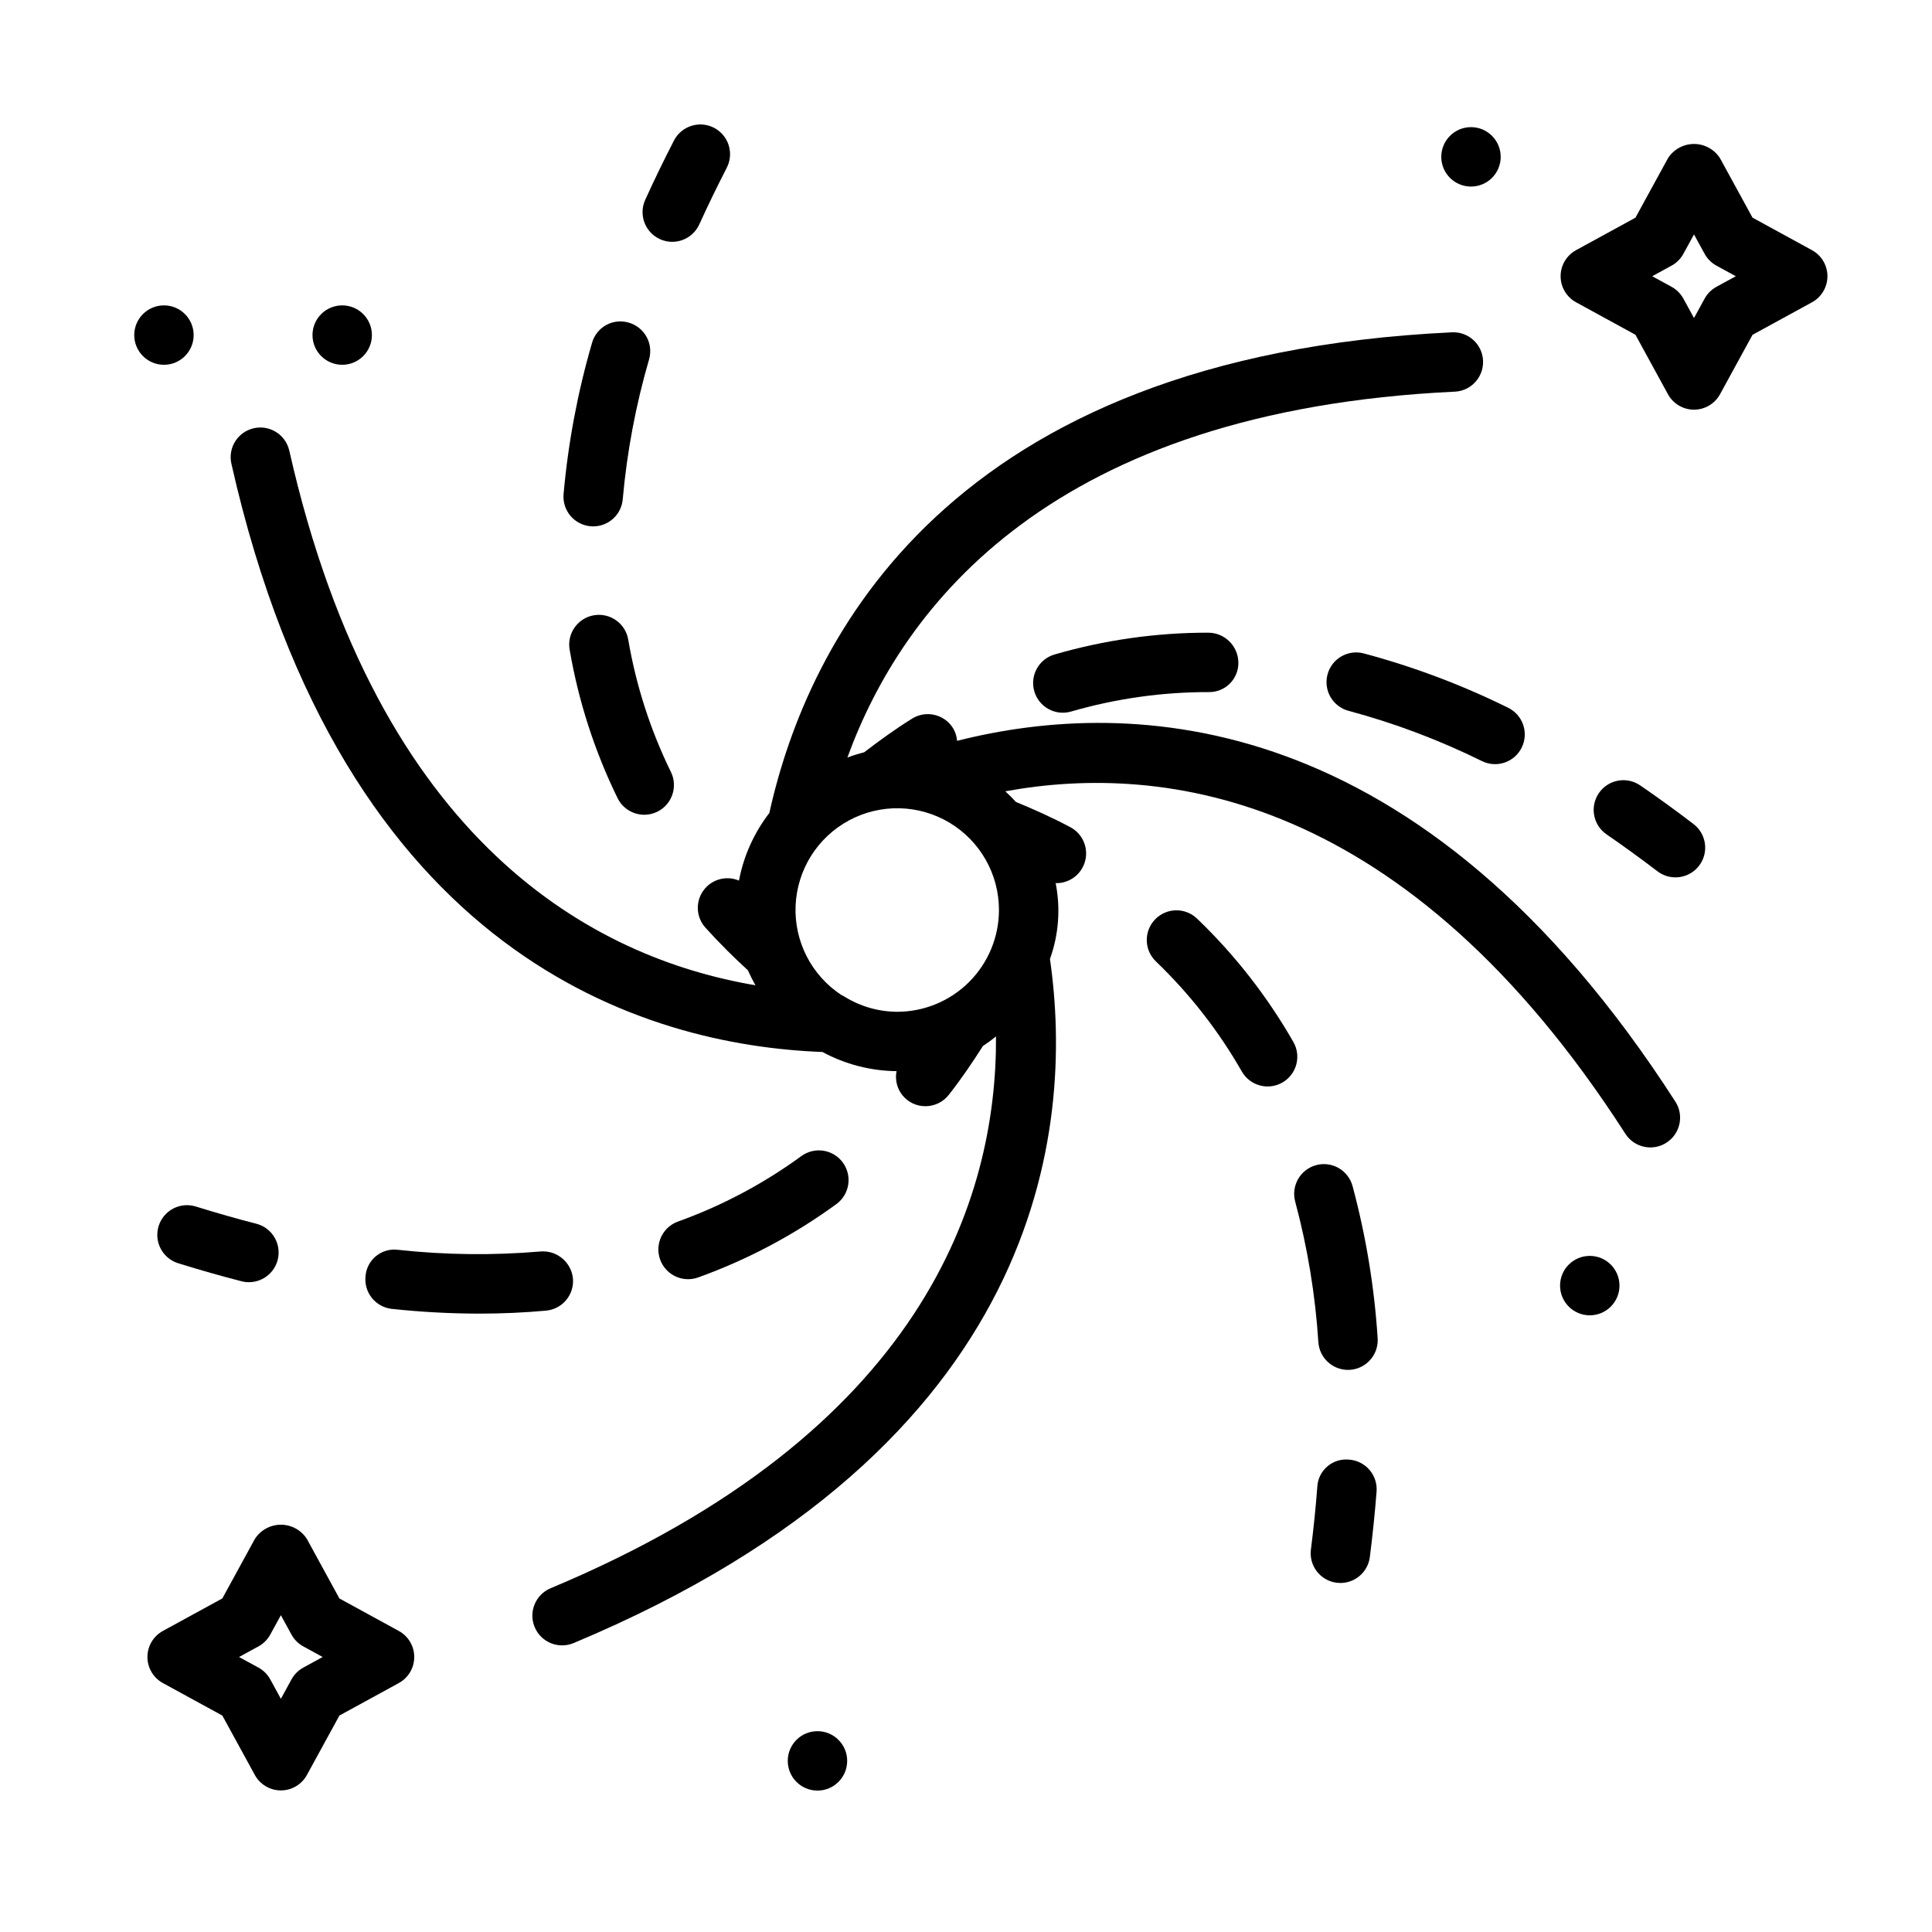
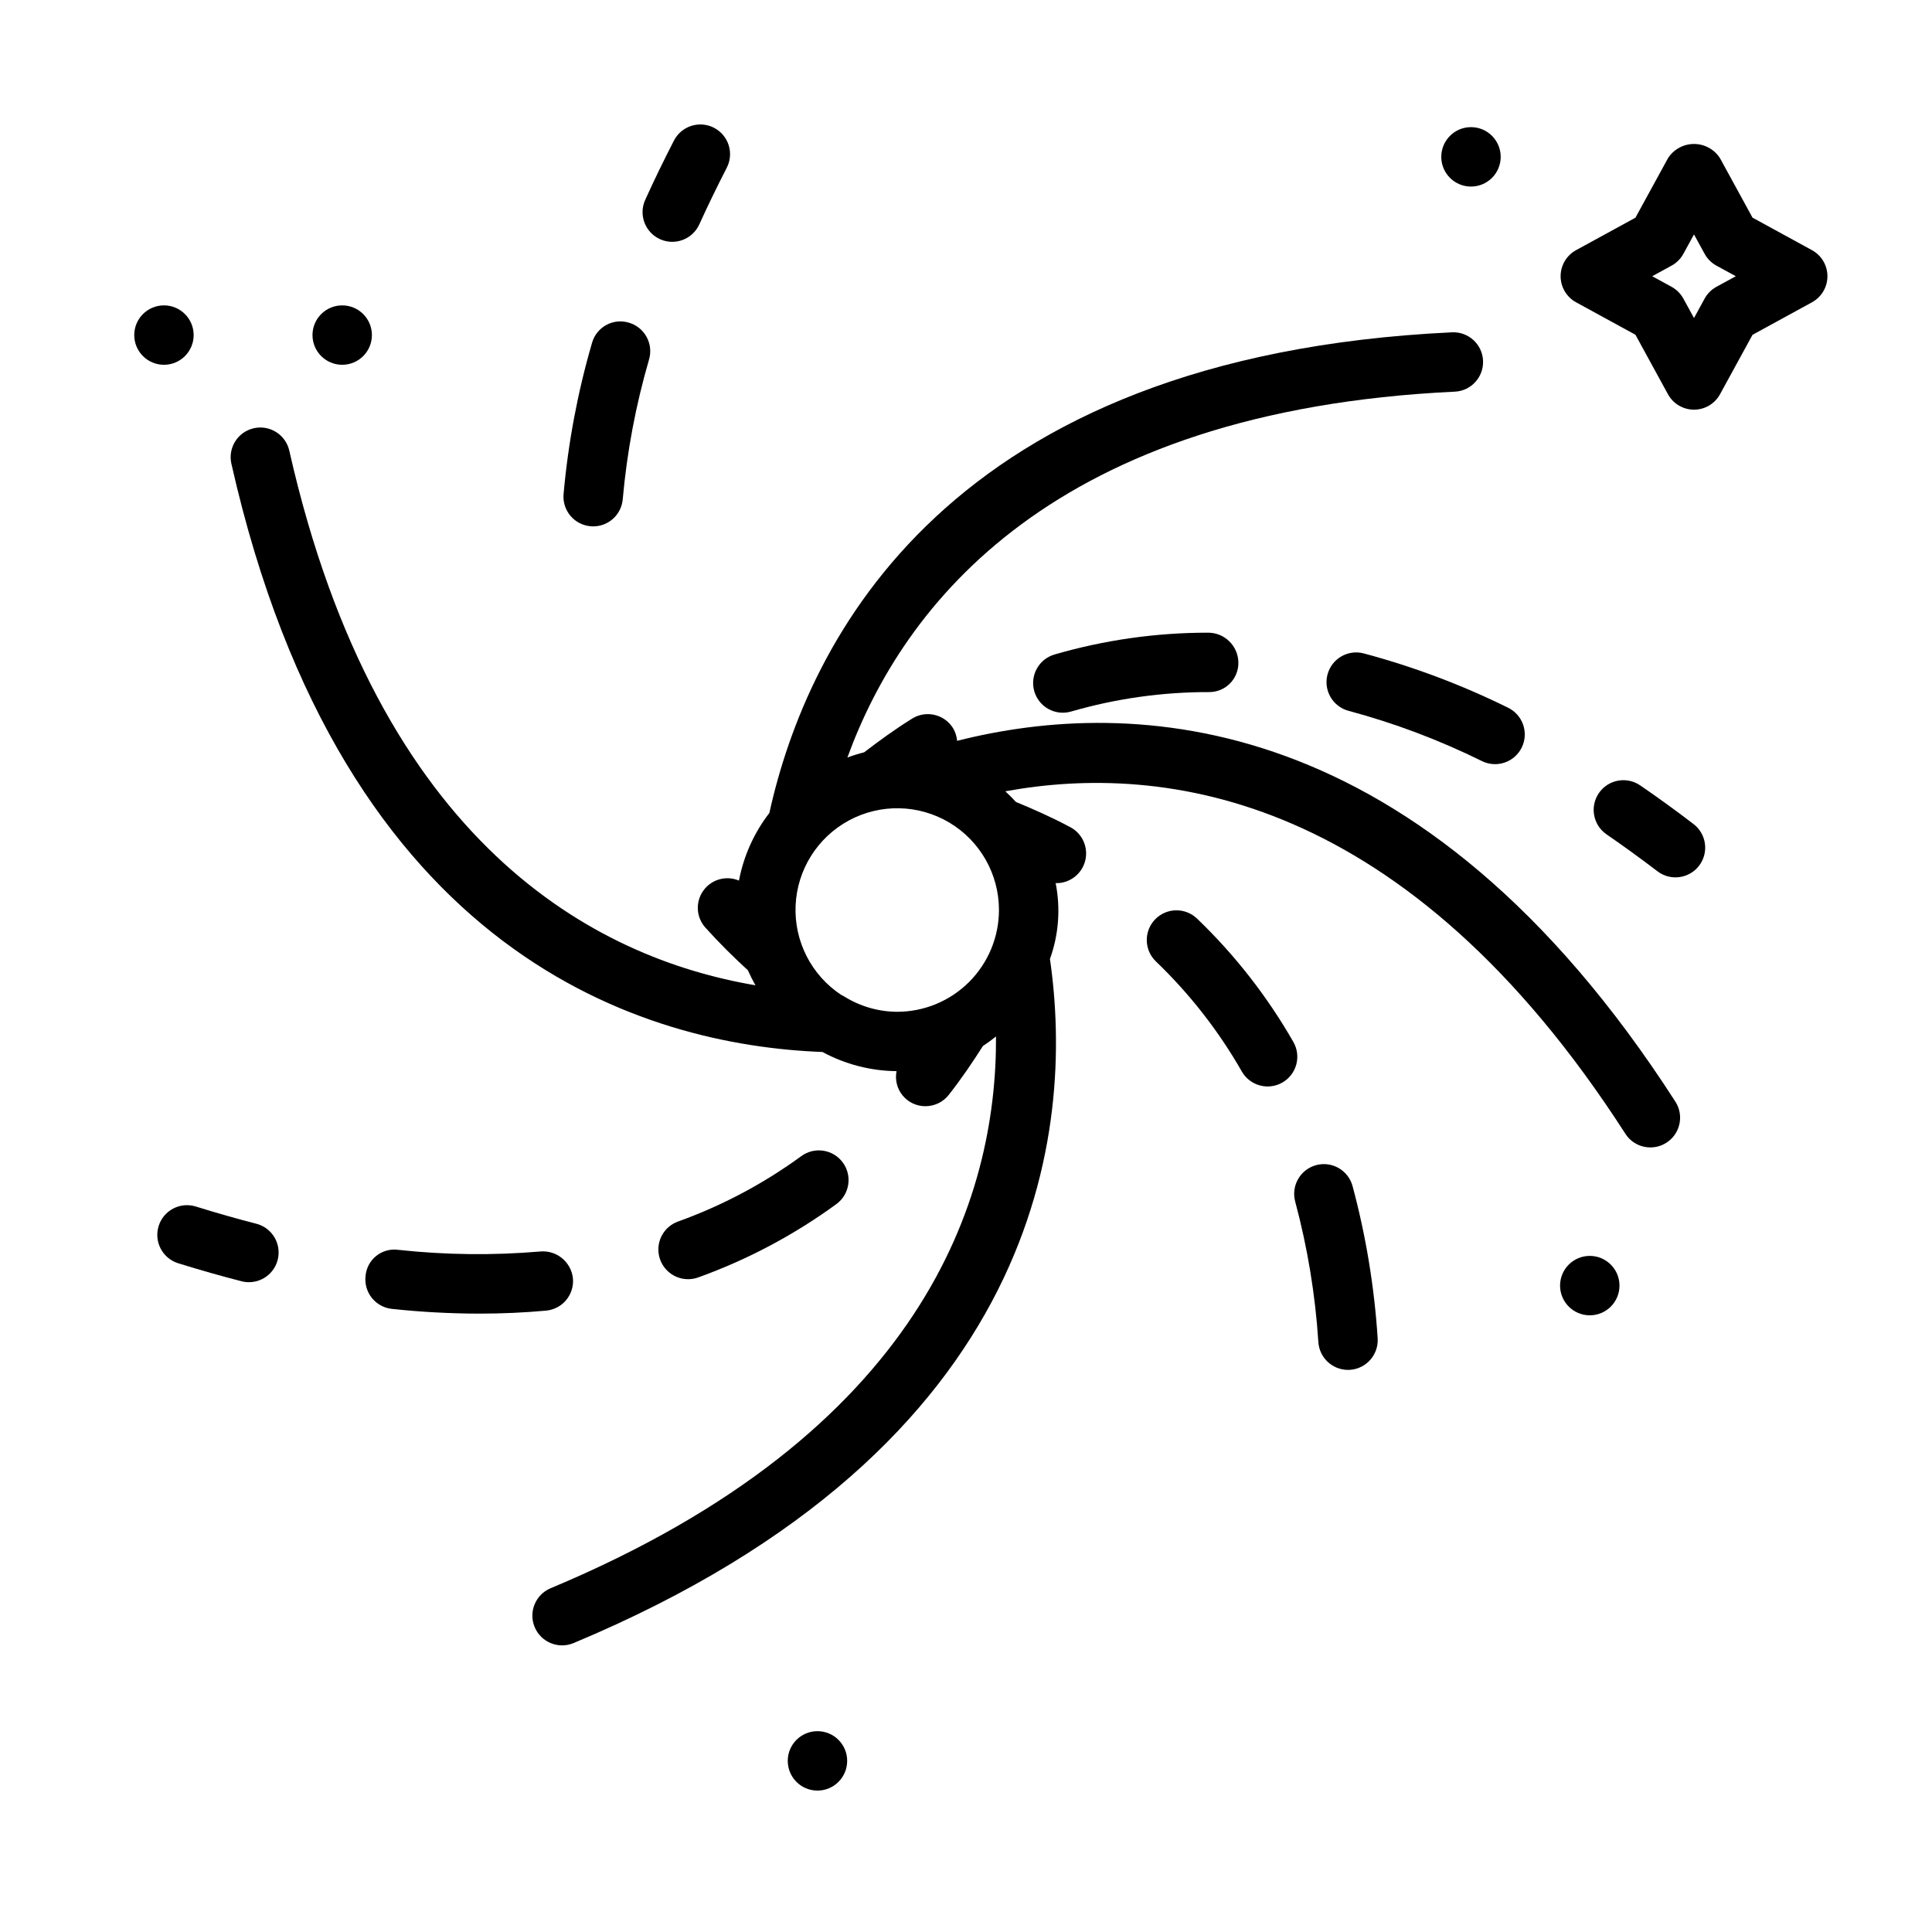
<svg xmlns="http://www.w3.org/2000/svg" fill="#000000" width="800px" height="800px" version="1.1" viewBox="144 144 512 512">
  <g>
    <path d="m397.64 340.33c-0.094-1.195-0.465-2.352-1.082-3.379-2.305-3.68-7.152-4.805-10.84-2.512-4.707 2.934-8.82 5.953-12.715 8.934-1.5 0.375-2.981 0.836-4.434 1.375 14.75-40.496 54.43-91.926 161.01-96.957v0.004c4.324-0.23 7.648-3.91 7.445-8.234-0.203-4.32-3.856-7.672-8.184-7.496-133.83 6.316-170.84 81.68-180.95 127.37h0.004c-4.059 5.262-6.82 11.402-8.062 17.93-3.391-1.438-7.32-0.324-9.453 2.676s-1.895 7.078 0.574 9.805c3.832 4.254 7.637 7.988 11.246 11.285 0.602 1.363 1.273 2.691 2.016 3.981-42.309-7.168-99.895-37-123.55-141.69v0.004c-0.961-4.238-5.172-6.894-9.41-5.938-4.238 0.961-6.894 5.172-5.934 9.41 29.598 131.1 110 154.12 156.64 155.89h-0.004c6.035 3.266 12.777 5.008 19.637 5.082-0.457 2.285 0.137 4.656 1.621 6.457 1.48 1.801 3.691 2.84 6.023 2.832 2.418 0 4.703-1.105 6.199-3.008 3.477-4.434 6.375-8.75 9.043-12.941 1.199-0.789 2.359-1.637 3.473-2.543 0.227 42.926-19.176 104.89-118.05 146.24-4.004 1.688-5.887 6.297-4.207 10.305 1.68 4.004 6.285 5.894 10.293 4.227 124.84-52.203 132.73-136.46 126.26-181.3 2.324-6.453 2.844-13.418 1.504-20.145l0.203 0.051c3.613 0 6.766-2.457 7.641-5.965 0.879-3.508-0.746-7.16-3.934-8.859-5.004-2.668-9.805-4.789-14.426-6.691-0.898-0.988-1.832-1.926-2.82-2.824 42.07-7.691 106.32 0.574 164.34 90.781h-0.004c2.359 3.644 7.223 4.691 10.871 2.344 3.652-2.344 4.719-7.203 2.383-10.859-67.574-105.07-144.41-107.27-190.37-95.641zm11.094 44.84c-0.008 7.148-2.852 14.004-7.906 19.059-5.055 5.055-11.91 7.898-19.059 7.906-4.91-0.02-9.719-1.395-13.898-3.969-0.305-0.191-0.617-0.363-0.945-0.512-7.918-5.227-12.508-14.234-12.082-23.715 0.426-9.477 5.805-18.035 14.164-22.531 8.355-4.492 18.461-4.262 26.605 0.605 8.145 4.871 13.129 13.664 13.121 23.156z" />
    <path d="m486.76 420.14c-6.902-12.062-15.496-23.074-25.523-32.695-1.508-1.449-3.527-2.242-5.617-2.203-2.09 0.043-4.078 0.914-5.527 2.426-1.445 1.508-2.231 3.531-2.184 5.625 0.047 2.09 0.926 4.074 2.441 5.516 8.938 8.582 16.602 18.402 22.754 29.16 2.164 3.769 6.969 5.074 10.742 2.914 3.769-2.164 5.074-6.973 2.914-10.742z" />
    <path d="m492.77 452.78c-2.016 0.551-3.731 1.879-4.766 3.695-1.035 1.812-1.309 3.961-0.758 5.977 3.269 12.184 5.324 24.66 6.137 37.246 0.285 4.125 3.707 7.324 7.84 7.336l0.555-0.016c4.336-0.305 7.609-4.059 7.316-8.395-0.883-13.629-3.113-27.133-6.656-40.32-0.551-2.016-1.879-3.731-3.691-4.766-1.812-1.035-3.965-1.309-5.977-0.758z" />
-     <path d="m501.55 530.82c-2.098-0.227-4.195 0.426-5.797 1.801-1.602 1.371-2.562 3.348-2.66 5.453-0.398 5.367-0.965 10.887-1.691 16.566-0.262 2.074 0.309 4.168 1.59 5.82 1.281 1.648 3.164 2.723 5.238 2.984 0.332 0.039 0.664 0.059 1 0.062 3.957-0.008 7.297-2.953 7.793-6.883 0.754-5.957 1.348-11.746 1.785-17.367v0.004c0.156-2.082-0.52-4.141-1.879-5.727-1.363-1.582-3.297-2.559-5.379-2.715z" />
    <path d="m186.04 468.92c-1.289 4.152 1.031 8.566 5.184 9.855 5.734 1.785 11.332 3.375 16.789 4.773 0.637 0.168 1.293 0.25 1.949 0.246 3.969 0 7.316-2.949 7.812-6.887 0.496-3.938-2.016-7.625-5.859-8.609-5.211-1.34-10.531-2.852-16.02-4.559-1.996-0.621-4.152-0.426-6.004 0.547-1.848 0.973-3.234 2.641-3.852 4.633z" />
    <path d="m326.35 483c0.914 0 1.82-0.16 2.676-0.469 13.07-4.703 25.402-11.25 36.625-19.438 3.508-2.562 4.277-7.488 1.711-11-2.562-3.512-7.488-4.277-11-1.715-10.012 7.312-21.02 13.152-32.688 17.344-3.598 1.297-5.742 4.996-5.082 8.762 0.66 3.769 3.934 6.516 7.758 6.516z" />
    <path d="m295.83 482.77c-0.457-4.301-4.254-7.453-8.562-7.121-12.566 1.078-25.207 0.934-37.746-0.43-2.09-0.285-4.203 0.305-5.844 1.633-1.637 1.324-2.656 3.269-2.812 5.371-0.223 2.074 0.391 4.152 1.703 5.773 1.312 1.625 3.219 2.656 5.293 2.875 7.699 0.824 15.441 1.242 23.184 1.254 6.121 0 12.008-0.277 17.664-0.793h0.004c2.078-0.191 3.996-1.199 5.332-2.805 1.336-1.609 1.977-3.68 1.785-5.758z" />
    <path d="m329.32 203.47c2.231-4.906 4.652-9.902 7.273-15 0.961-1.855 1.145-4.016 0.508-6.008-0.633-1.992-2.035-3.648-3.894-4.606-1.855-0.957-4.019-1.137-6.008-0.496-1.992 0.637-3.644 2.039-4.598 3.898-2.754 5.344-5.289 10.578-7.609 15.707h-0.004c-1.793 3.957-0.043 8.621 3.914 10.418 3.957 1.797 8.621 0.043 10.418-3.914z" />
-     <path d="m310.48 313.46c-0.746-4.273-4.812-7.137-9.09-6.406-4.277 0.734-7.156 4.789-6.438 9.066 2.336 13.676 6.621 26.945 12.715 39.406 1.918 3.891 6.625 5.5 10.52 3.594 3.898-1.906 5.519-6.609 3.625-10.512-5.441-11.113-9.258-22.949-11.332-35.148z" />
    <path d="m310.62 229.5c-2.008-0.598-4.172-0.363-6 0.652-1.832 1.016-3.176 2.727-3.734 4.742-3.809 13.082-6.332 26.504-7.535 40.074-0.176 2.082 0.484 4.144 1.828 5.738 1.348 1.594 3.273 2.586 5.356 2.758 0.223 0.023 0.449 0.031 0.676 0.031 4.09-0.004 7.488-3.144 7.824-7.219 1.121-12.547 3.457-24.953 6.981-37.047 0.578-2.004 0.332-4.156-0.68-5.984-1.012-1.824-2.711-3.176-4.715-3.746z" />
    <path d="m423.46 317.45c-4.176 1.215-6.574 5.582-5.359 9.754 1.215 4.176 5.582 6.574 9.758 5.359 11.906-3.449 24.242-5.184 36.637-5.152 2.07-0.004 4.051-0.844 5.496-2.324 1.445-1.48 2.234-3.477 2.191-5.547-0.078-4.379-3.66-7.887-8.039-7.871-13.766-0.008-27.465 1.938-40.684 5.781z" />
    <path d="m495.8 322.77c-0.535 2.019-0.242 4.168 0.812 5.973 1.051 1.801 2.781 3.113 4.801 3.641 12.18 3.269 24.008 7.731 35.316 13.312 1.875 0.926 4.043 1.066 6.023 0.391 1.98-0.676 3.609-2.113 4.527-3.992 0.922-1.879 1.055-4.047 0.371-6.027-0.68-1.977-2.121-3.602-4.004-4.516-12.242-6.047-25.051-10.867-38.238-14.391-2.019-0.535-4.168-0.242-5.969 0.809-1.805 1.055-3.113 2.781-3.641 4.801z" />
    <path d="m578.67 352.14c-3.582-2.461-8.484-1.551-10.945 2.031-2.465 3.582-1.555 8.484 2.027 10.945 4.43 3.043 8.922 6.305 13.484 9.777v0.004c3.457 2.641 8.398 1.977 11.039-1.477 2.641-3.457 1.98-8.398-1.477-11.039-4.766-3.644-9.477-7.059-14.129-10.242z" />
    <path d="m624.2 210.3-15.762-8.617-8.609-15.738c-1.5-2.363-4.106-3.793-6.906-3.793-2.797 0-5.402 1.43-6.902 3.793l-8.609 15.742-15.742 8.609-0.004 0.004c-2.519 1.379-4.086 4.027-4.086 6.902s1.566 5.519 4.086 6.902l15.742 8.609 8.609 15.75 0.004 0.004c1.379 2.527 4.027 4.098 6.902 4.098 2.879 0 5.527-1.57 6.906-4.098l8.609-15.742 15.762-8.617v-0.004c2.519-1.379 4.09-4.027 4.09-6.902s-1.57-5.523-4.09-6.902zm-25.34 9.715c-1.32 0.723-2.402 1.809-3.121 3.129l-2.812 5.137-2.812-5.137h-0.004c-0.715-1.32-1.801-2.406-3.117-3.129l-5.137-2.812 5.137-2.812c1.316-0.723 2.402-1.809 3.121-3.129l2.812-5.137 2.812 5.137c0.719 1.32 1.801 2.406 3.121 3.129l5.152 2.812z" />
-     <path d="m249.69 576.22-15.742-8.609-8.609-15.75v-0.004c-1.504-2.363-4.106-3.793-6.906-3.793-2.797 0-5.402 1.43-6.902 3.793l-8.609 15.742-15.762 8.617v0.004c-2.519 1.379-4.09 4.027-4.09 6.902s1.57 5.523 4.09 6.902l15.762 8.617 8.609 15.738c1.379 2.527 4.027 4.098 6.902 4.098 2.879 0 5.527-1.57 6.906-4.098l8.609-15.742 15.742-8.609v-0.004c2.523-1.379 4.09-4.027 4.09-6.902s-1.566-5.523-4.09-6.902zm-25.324 9.719 0.004-0.004c-1.32 0.723-2.406 1.809-3.121 3.129l-2.812 5.137-2.812-5.137h-0.004c-0.715-1.32-1.801-2.406-3.121-3.129l-5.152-2.812 5.152-2.812c1.32-0.723 2.402-1.809 3.121-3.129l2.812-5.137 2.812 5.137h0.004c0.715 1.32 1.801 2.406 3.121 3.129l5.137 2.812z" />
    <path d="m368.51 610.65c0 4.348-3.527 7.875-7.875 7.875-4.348 0-7.871-3.527-7.871-7.875s3.523-7.871 7.871-7.871c4.348 0 7.875 3.523 7.875 7.871" />
    <path d="m195.32 232.8c0 4.348-3.523 7.871-7.871 7.871s-7.871-3.523-7.871-7.871 3.523-7.871 7.871-7.871 7.871 3.523 7.871 7.871" />
    <path d="m242.56 232.8c0 4.348-3.523 7.871-7.871 7.871s-7.875-3.523-7.875-7.871 3.527-7.871 7.875-7.871 7.871 3.523 7.871 7.871" />
    <path d="m541.7 185.57c0 4.348-3.523 7.871-7.871 7.871-4.348 0-7.875-3.523-7.875-7.871s3.527-7.875 7.875-7.875c4.348 0 7.871 3.527 7.871 7.875" />
    <path d="m573.18 484.7c0 4.348-3.523 7.871-7.871 7.871s-7.875-3.523-7.875-7.871 3.527-7.875 7.875-7.875 7.871 3.527 7.871 7.875" />
  </g>
</svg>